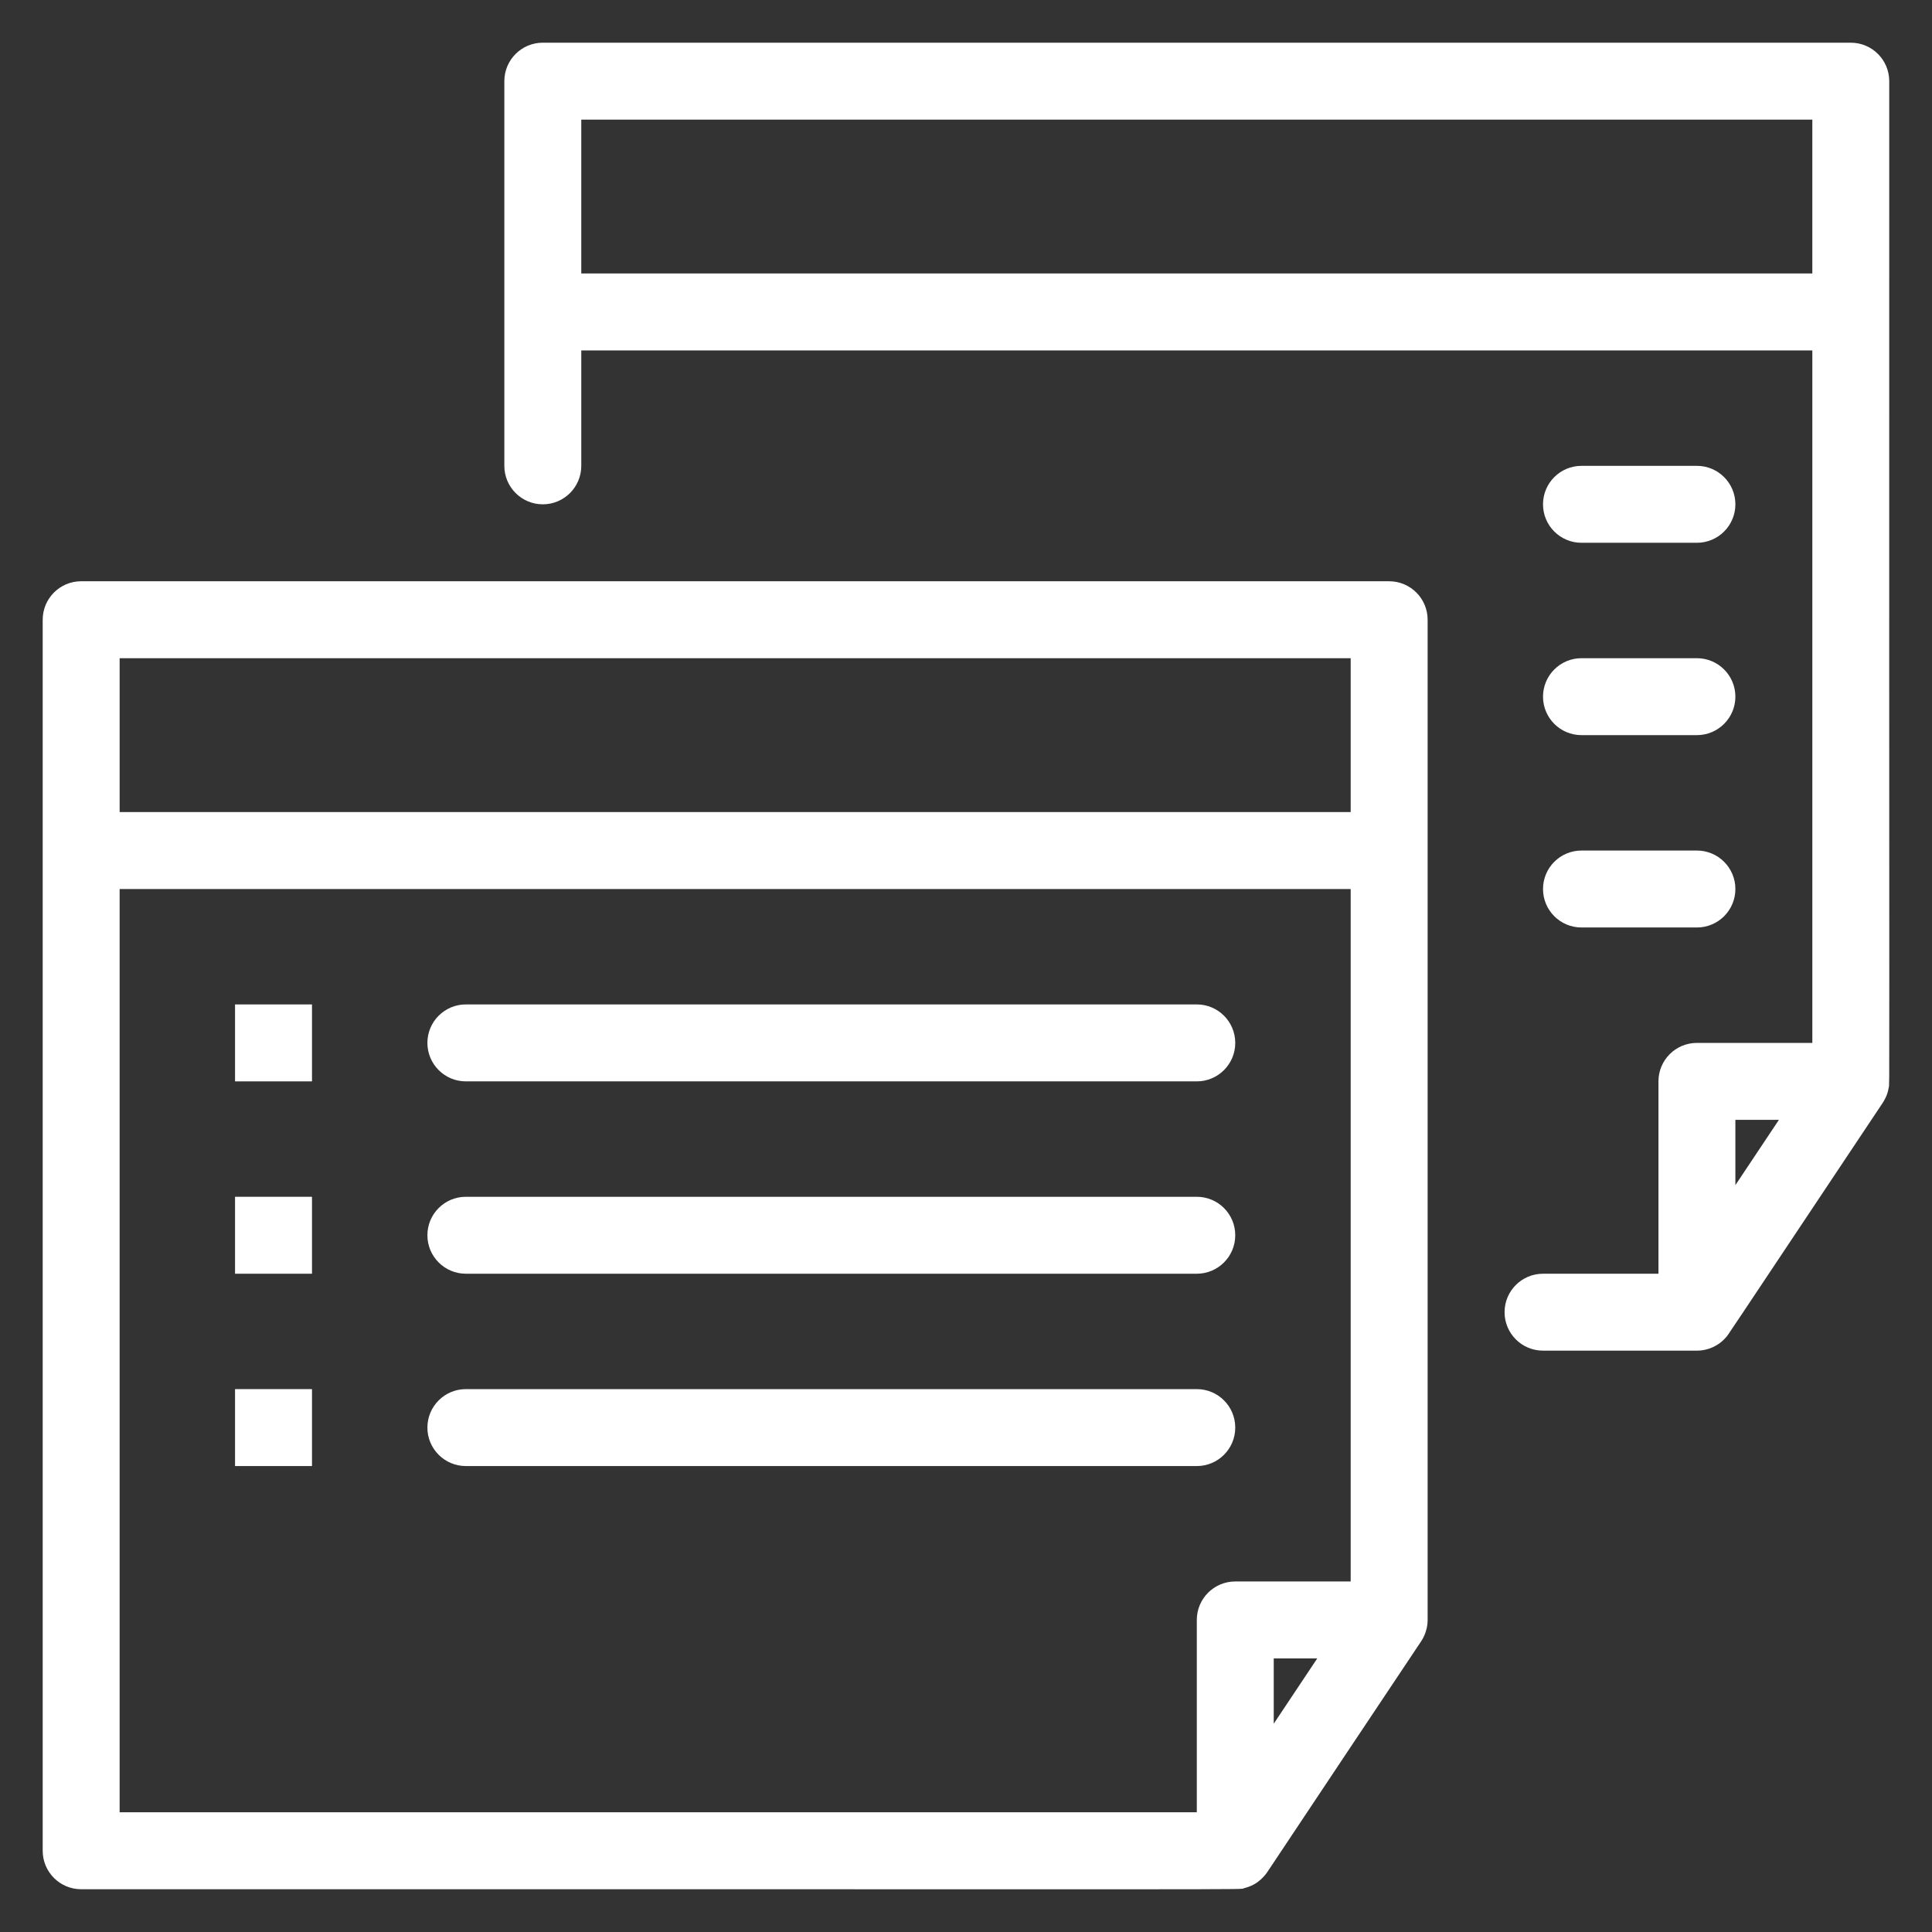
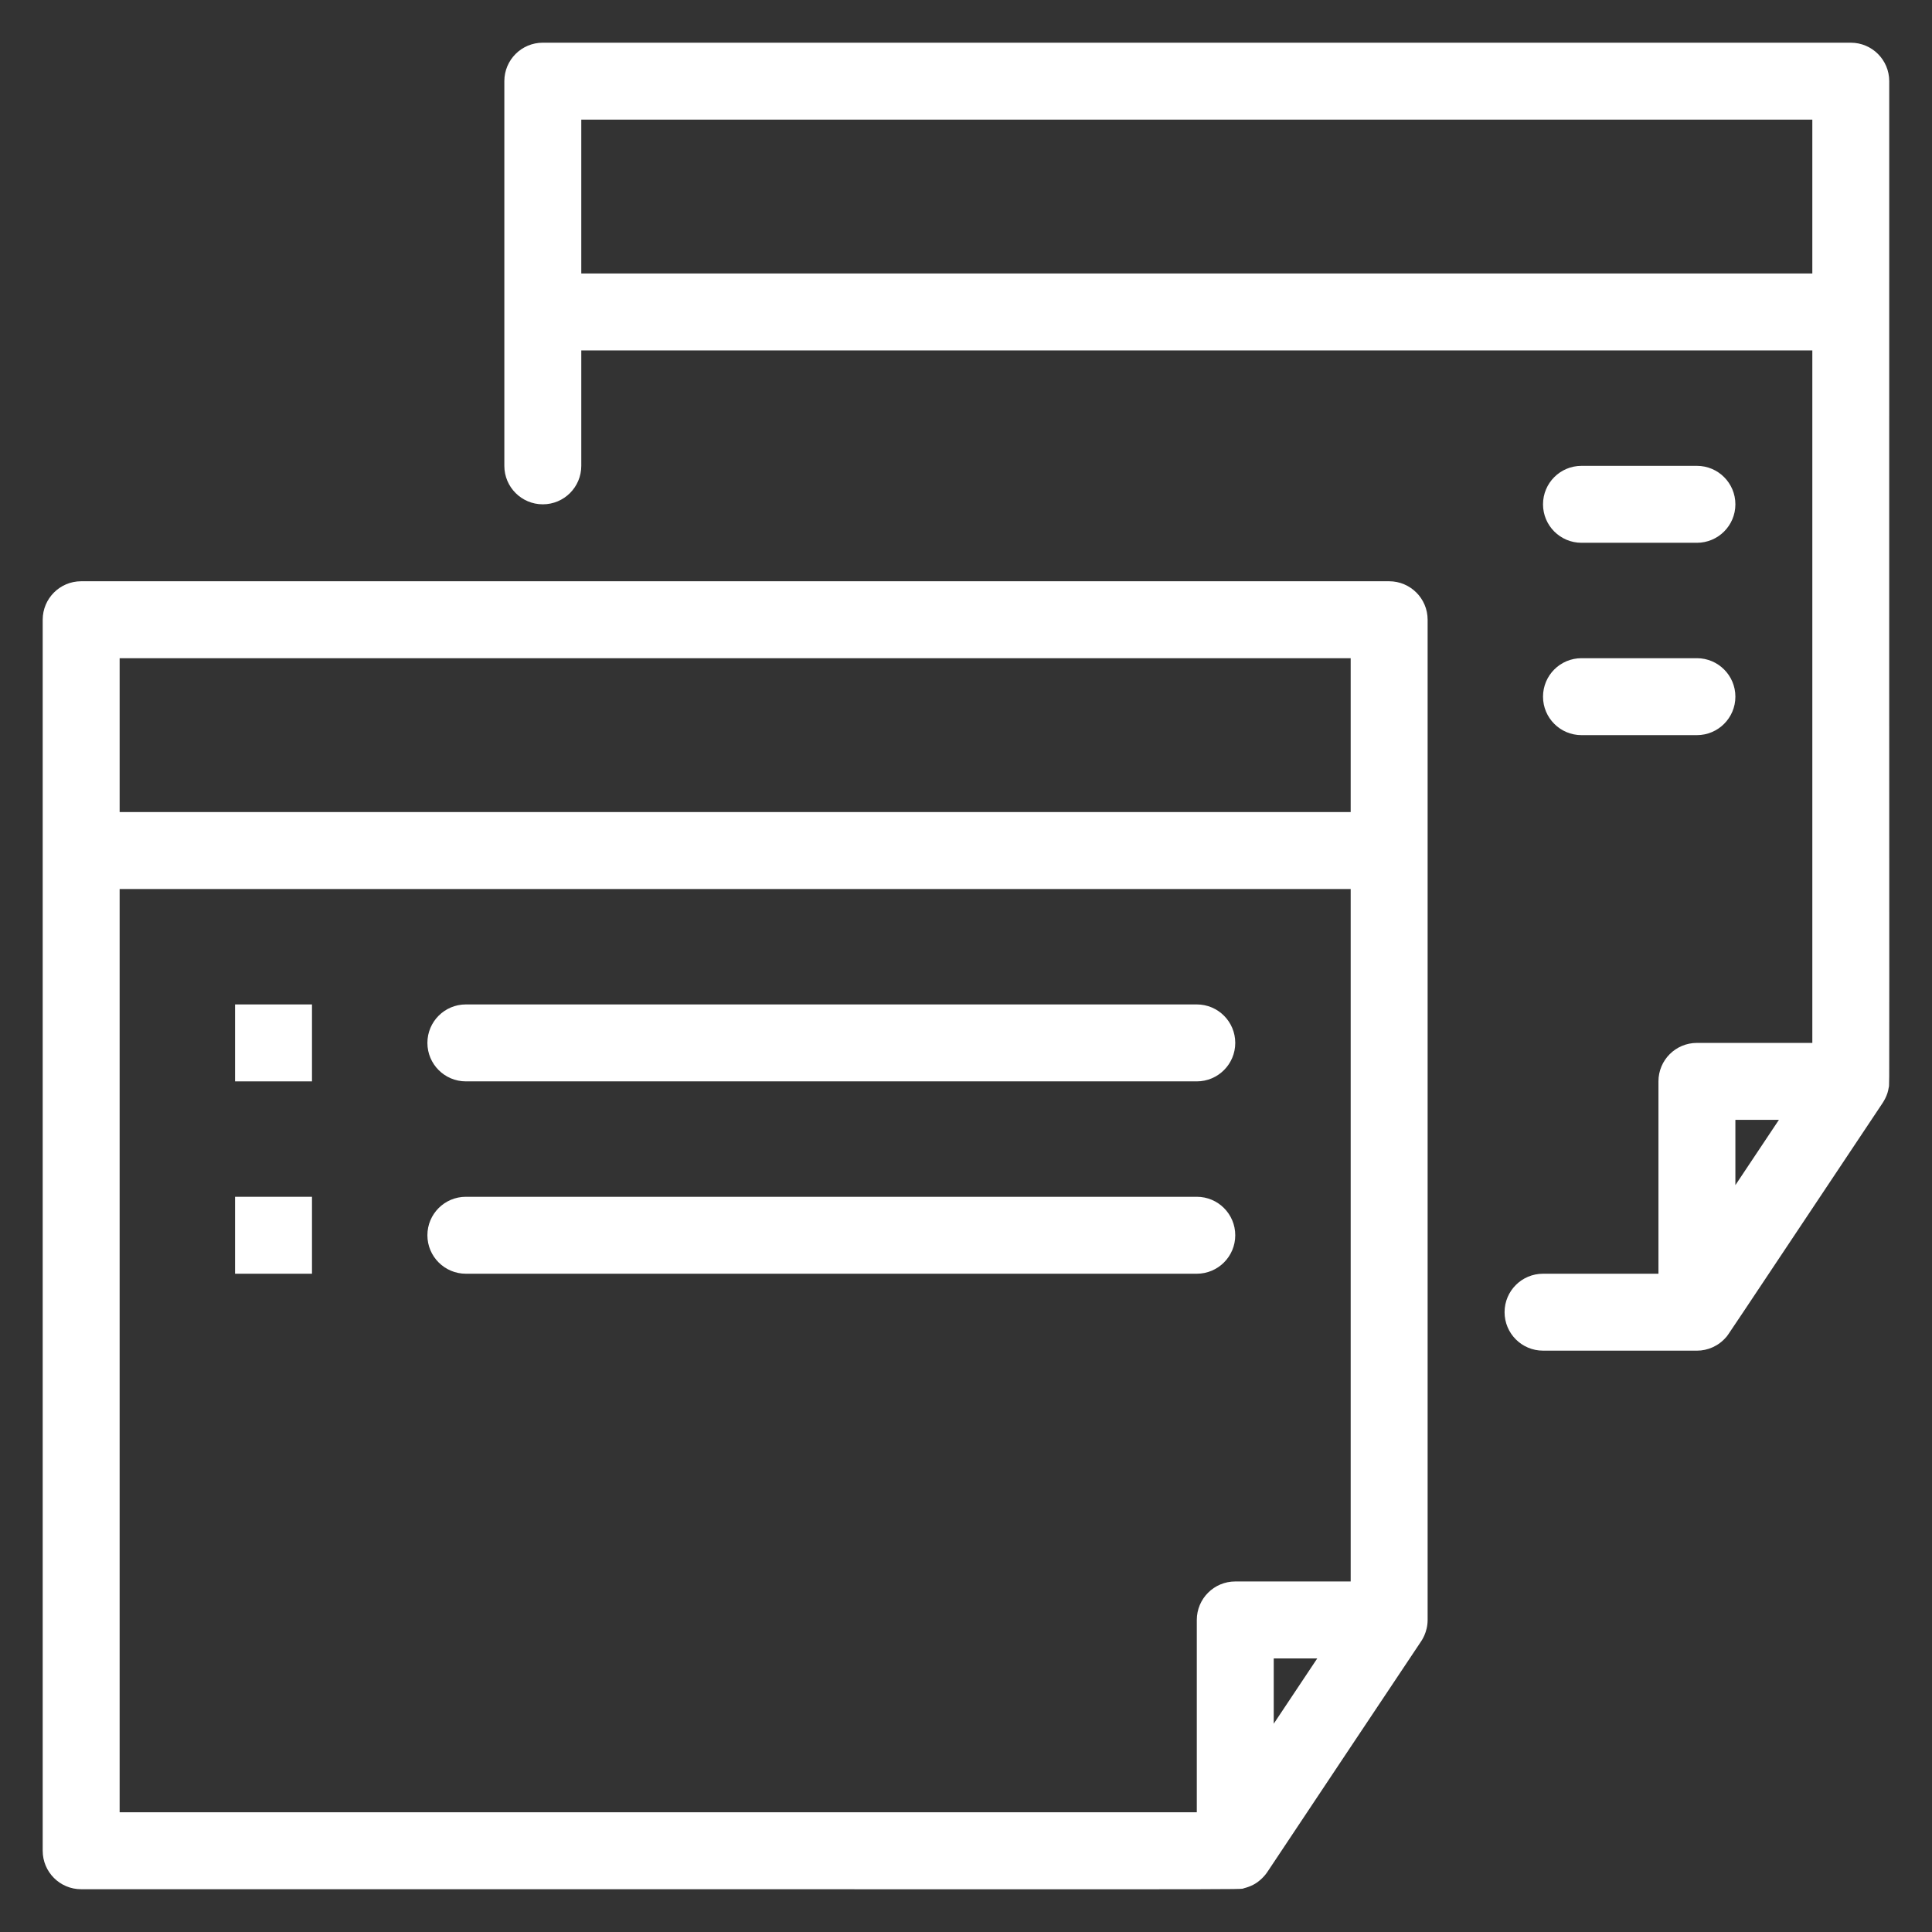
<svg xmlns="http://www.w3.org/2000/svg" enable-background="new 0 0 512 512" height="300" viewBox="0 0 512 512" width="300" version="1.1">
  <rect x="0" y="0" width="512" height="512" fill="#333333" stroke="none" />
  <g width="100%" height="100%" transform="matrix(1,0,0,1,0,0)">
    <g id="_x31_981_x2C__Note_x2C__Notes_x2C__Paper_x2C__Plan_x2C__Reminder">
      <g>
        <path d="m368.135 154.039h-346.625c-5.633 0-10.195 4.567-10.195 10.195v326.236c0 5.633 4.563 10.195 10.195 10.195 326.604-.03 306.244.175 308.196-.279.797-.194 1.673-.513 2.431-.911 1.255-.633 2.739-1.912 3.695-3.337 3.068-4.597 40.322-60.542 40.77-61.155.051-.104 1.733-2.351 1.733-5.683v-265.066c0-5.628-4.571-10.195-10.2-10.195zm-10.19 20.391v40.78h-326.24v-40.78zm-326.24 61.17h326.241v183.505h-30.59c-5.628 0-10.19 4.567-10.19 10.195v50.976h-285.461zm317.385 203.895-11.535 17.307v-17.307z" fill="#ffffff" fill-opacity="1" data-original-color="#000000ff" stroke="none" stroke-opacity="1" />
        <path d="m123.46 286.574h193.705c5.628 0 10.19-4.566 10.19-10.194 0-5.633-4.563-10.195-10.19-10.195h-193.705c-5.633 0-10.195 4.563-10.195 10.195 0 5.628 4.562 10.194 10.195 10.194z" fill="#ffffff" fill-opacity="1" data-original-color="#000000ff" stroke="none" stroke-opacity="1" />
        <path d="m123.46 337.55h193.705c5.628 0 10.19-4.567 10.19-10.195 0-5.633-4.563-10.194-10.19-10.194h-193.705c-5.633 0-10.195 4.562-10.195 10.194 0 5.627 4.562 10.195 10.195 10.195z" fill="#ffffff" fill-opacity="1" data-original-color="#000000ff" stroke="none" stroke-opacity="1" />
-         <path d="m317.165 388.52c5.628 0 10.19-4.562 10.19-10.194 0-5.628-4.563-10.195-10.19-10.195h-193.705c-5.633 0-10.195 4.567-10.195 10.195 0 5.633 4.563 10.194 10.195 10.194z" fill="#ffffff" fill-opacity="1" data-original-color="#000000ff" stroke="none" stroke-opacity="1" />
        <path d="m62.29 266.185h20.39v20.39h-20.39z" fill="#ffffff" fill-opacity="1" data-original-color="#000000ff" stroke="none" stroke-opacity="1" />
        <path d="m62.29 317.16h20.39v20.39h-20.39z" fill="#ffffff" fill-opacity="1" data-original-color="#000000ff" stroke="none" stroke-opacity="1" />
-         <path d="m62.29 368.13h20.39v20.39h-20.39z" fill="#ffffff" fill-opacity="1" data-original-color="#000000ff" stroke="none" stroke-opacity="1" />
        <path d="m490.476 11.314h-346.626c-5.633 0-10.195 4.562-10.195 10.19v101.95c0 5.628 4.562 10.195 10.195 10.195s10.195-4.567 10.195-10.195v-30.585h326.24v183.511h-30.59c-5.628 0-10.189 4.562-10.189 10.194v50.976h-30.591c-5.628 0-10.189 4.562-10.189 10.19 0 5.633 4.562 10.194 10.189 10.194 2.61 0 43.37.005 40.771.005 2.889 0 5.747-1.229 7.77-3.596.638-.752-2.092 3.287 41.467-62.057.199-.279.509-.852.708-1.24.487-.991.737-1.828.896-2.813.288-1.684.079 13.253.14-266.729-.001-5.628-4.563-10.19-10.191-10.19zm-336.431 61.165v-40.78h326.24v40.78zm317.385 224.291-11.534 17.303v-17.303z" fill="#ffffff" fill-opacity="1" data-original-color="#000000ff" stroke="none" stroke-opacity="1" />
        <path d="m419.115 143.844h30.58c5.628 0 10.2-4.562 10.2-10.195s-4.572-10.195-10.2-10.195h-30.58c-5.638 0-10.2 4.563-10.2 10.195s4.563 10.195 10.2 10.195z" fill="#ffffff" fill-opacity="1" data-original-color="#000000ff" stroke="none" stroke-opacity="1" />
        <path d="m419.115 194.819h30.58c5.628 0 10.2-4.567 10.2-10.195s-4.572-10.195-10.2-10.195h-30.58c-5.638 0-10.2 4.567-10.2 10.195s4.563 10.195 10.2 10.195z" fill="#ffffff" fill-opacity="1" data-original-color="#000000ff" stroke="none" stroke-opacity="1" />
-         <path d="m419.115 245.794h30.58c5.628 0 10.2-4.562 10.2-10.195s-4.572-10.195-10.2-10.195h-30.58c-5.638 0-10.2 4.563-10.2 10.195s4.563 10.195 10.2 10.195z" fill="#ffffff" fill-opacity="1" data-original-color="#000000ff" stroke="none" stroke-opacity="1" />
      </g>
    </g>
  </g>
</svg>